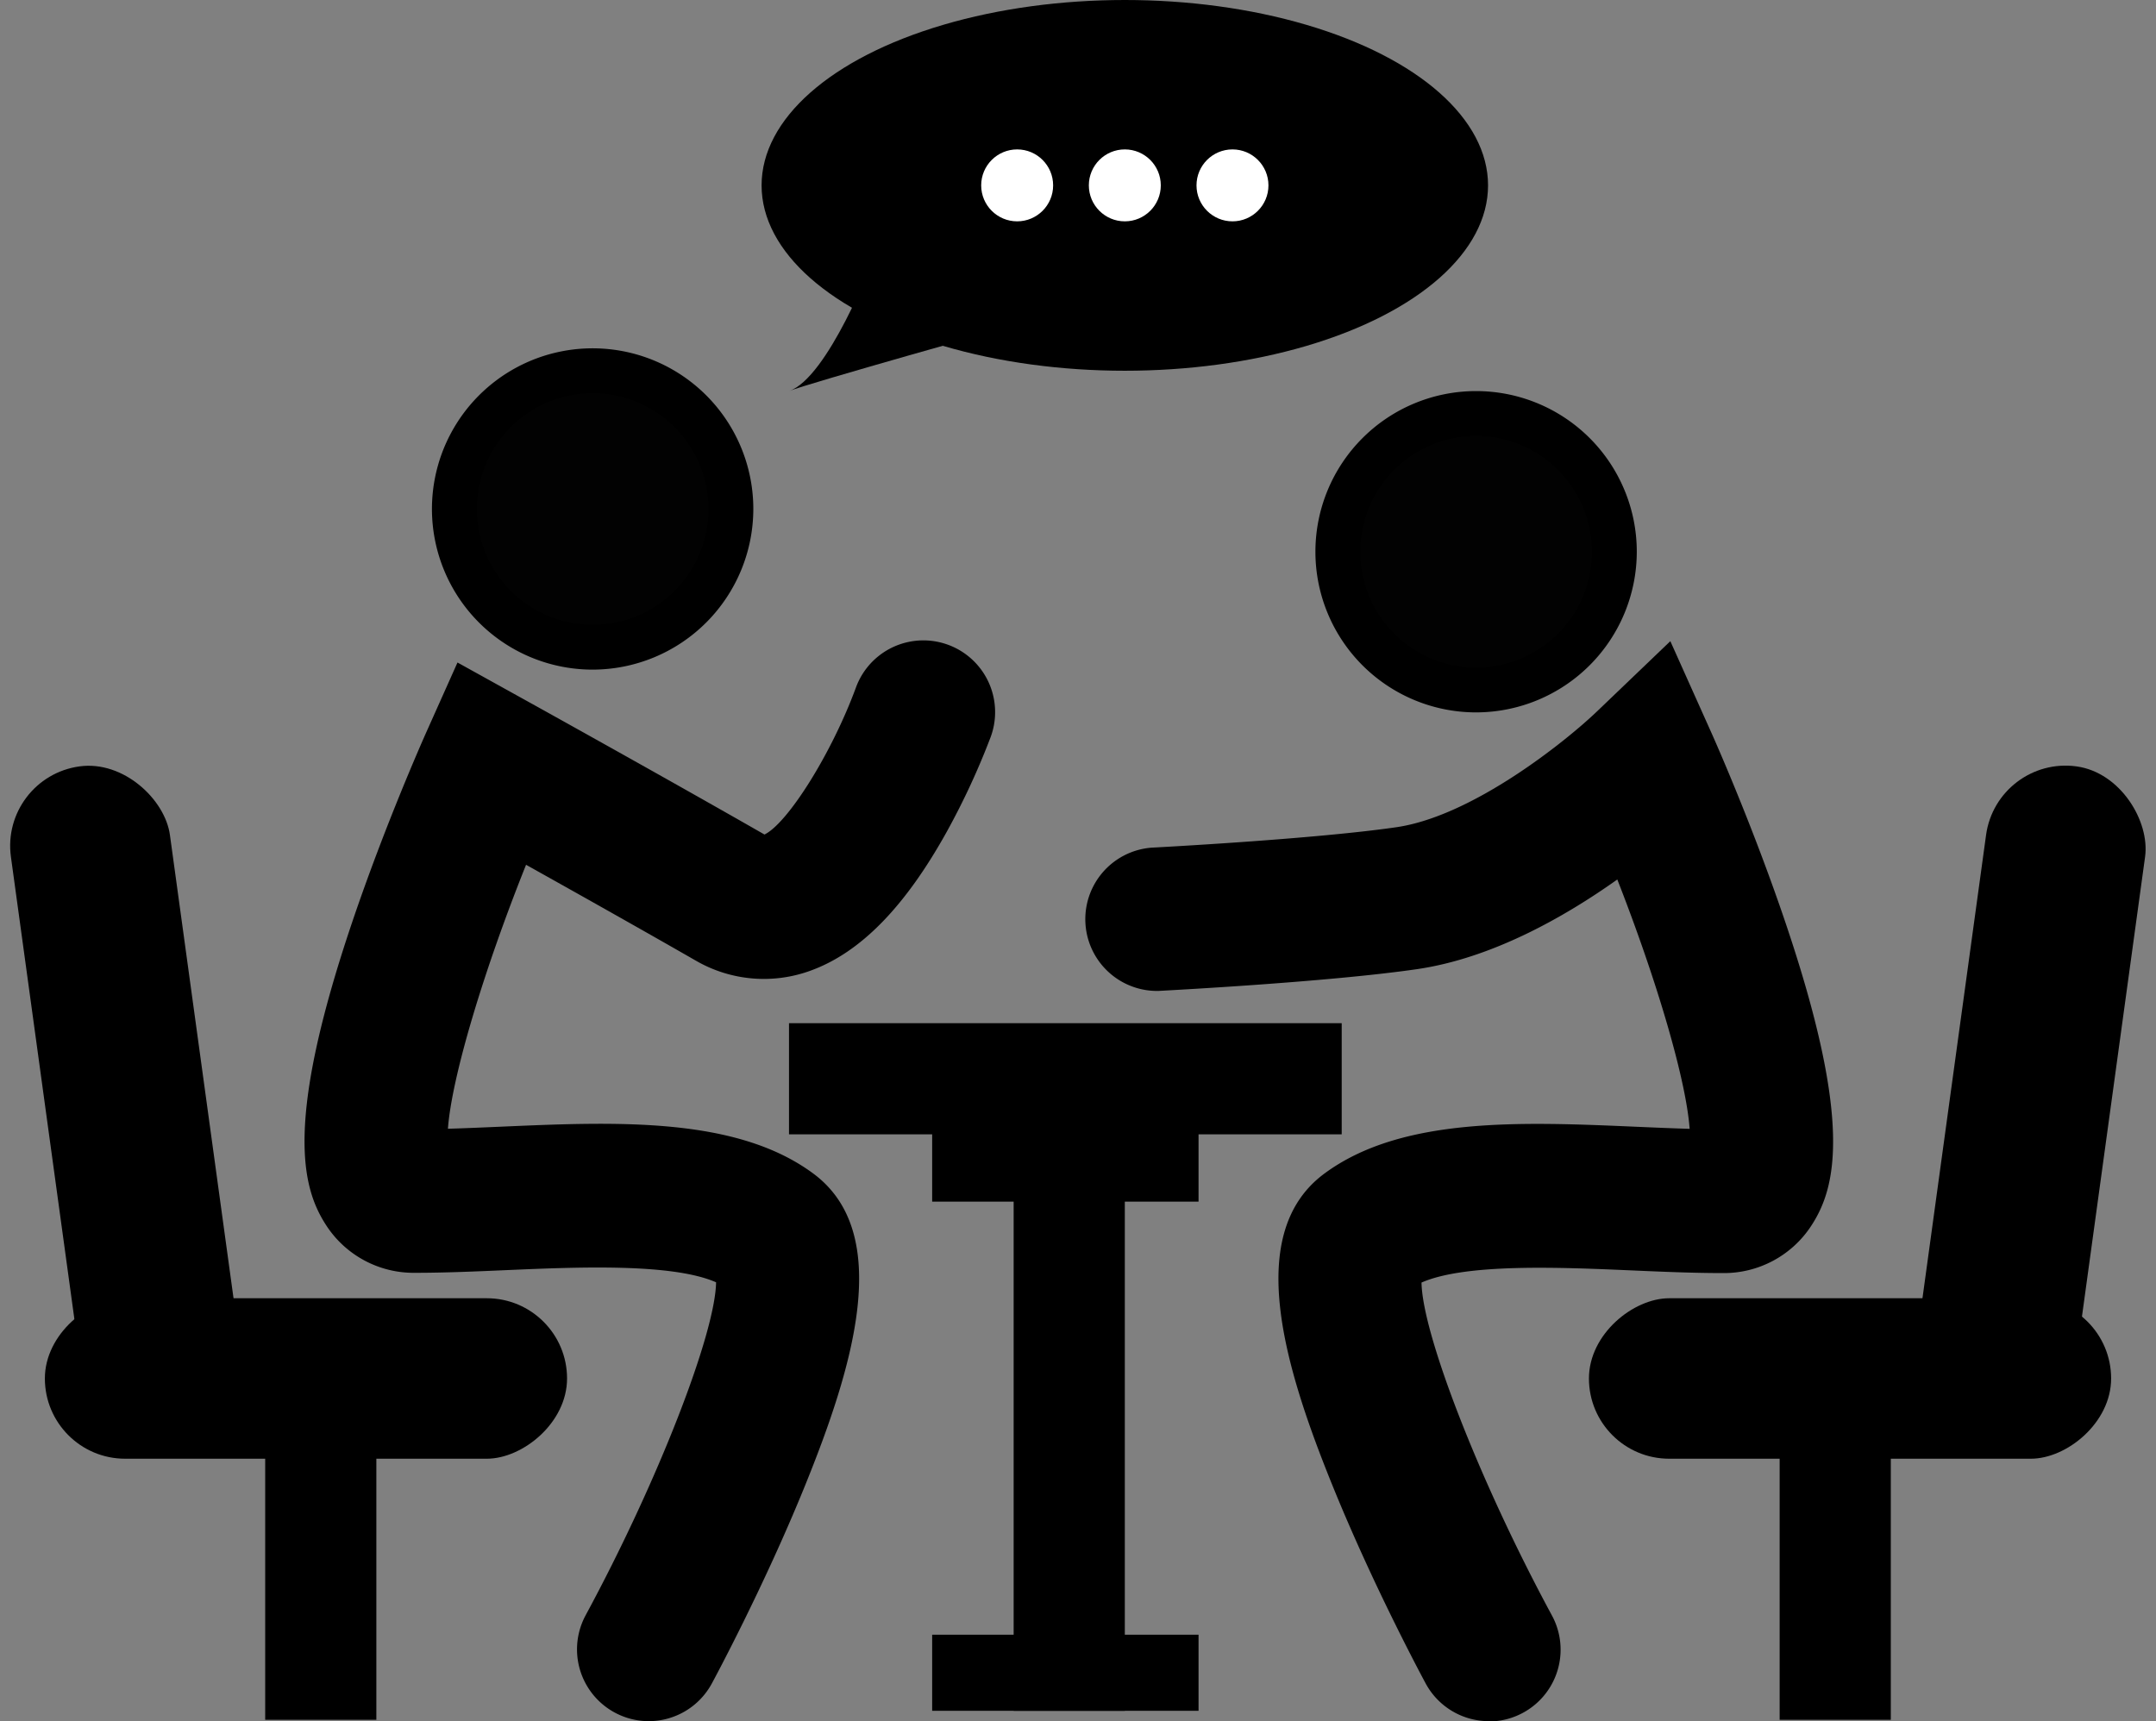
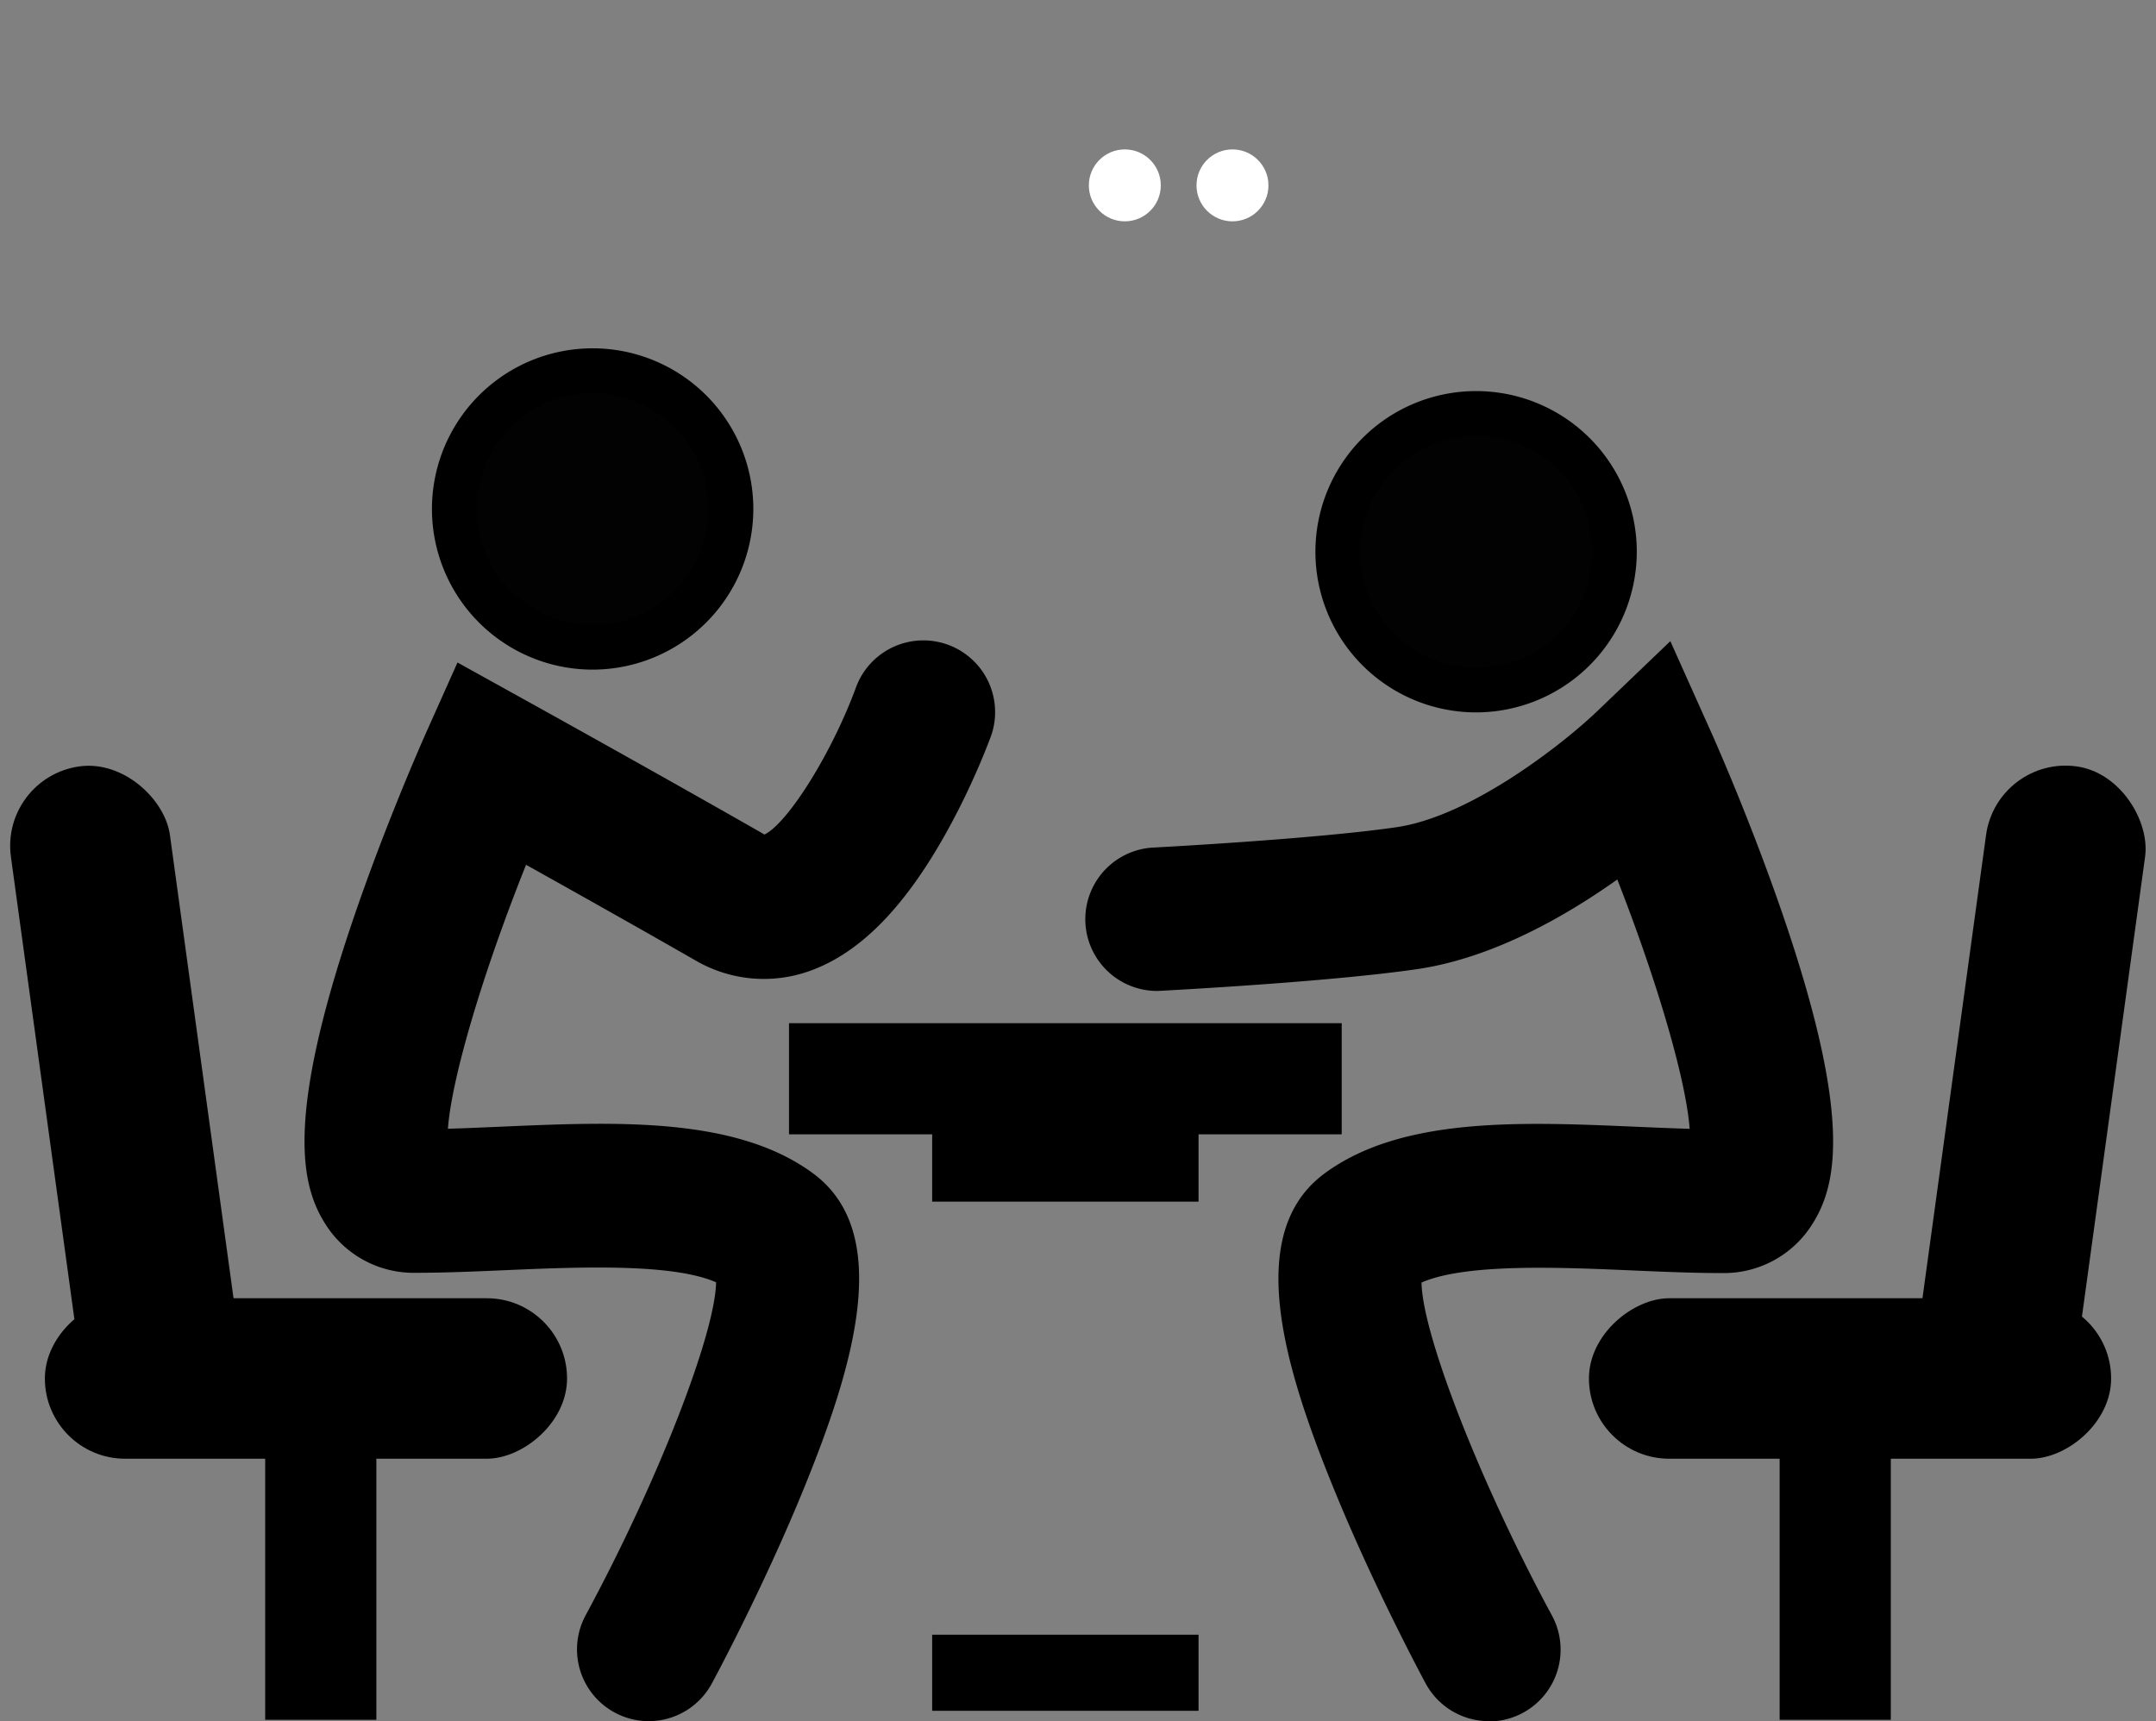
<svg xmlns="http://www.w3.org/2000/svg" width="141.445" height="112.94" viewBox="0 0 141.445 112.94">
  <rect x="0" y="0" width="141.445" height="112.94" fill="#808080" stroke="none" />
  <g id="icon_com_step2" transform="translate(-27.965 -24.814)">
    <g id="グループ_400" data-name="グループ 400" transform="translate(56.307 47.67)">
      <circle id="楕円形_35" data-name="楕円形 35" cx="9.071" cy="9.071" r="9.071" transform="translate(1.471 1.472)" fill="#020202" />
-       <path id="パス_195" data-name="パス 195" d="M86.662,84.732A10.542,10.542,0,1,1,97.2,74.19,10.554,10.554,0,0,1,86.662,84.732Zm0-18.141a7.6,7.6,0,1,0,7.6,7.6A7.608,7.608,0,0,0,86.662,66.591Z" transform="translate(-76.12 -63.648)" />
+       <path id="パス_195" data-name="パス 195" d="M86.662,84.732A10.542,10.542,0,1,1,97.2,74.19,10.554,10.554,0,0,1,86.662,84.732m0-18.141a7.6,7.6,0,1,0,7.6,7.6A7.608,7.608,0,0,0,86.662,66.591Z" transform="translate(-76.12 -63.648)" />
    </g>
-     <rect id="長方形_233" data-name="長方形 233" width="7.293" height="41.844" transform="translate(94.466 95.231)" />
    <rect id="長方形_234" data-name="長方形 234" width="7.293" height="36.26" transform="translate(115.988 91.954) rotate(90)" />
    <rect id="長方形_235" data-name="長方形 235" width="4.994" height="17.476" transform="translate(106.596 98.67) rotate(90)" />
    <rect id="長方形_236" data-name="長方形 236" width="4.994" height="17.476" transform="translate(106.596 132.081) rotate(90)" />
    <path id="パス_196" data-name="パス 196" d="M84.49,167.141a4.71,4.71,0,0,1-4.138-6.948c4.734-8.761,8.5-18.466,8.558-21.849-2.886-1.267-9.092-1-13.741-.8-2,.088-4.072.177-5.994.177a6.838,6.838,0,0,1-5.854-3.133c-1.623-2.5-2.69-6.819,1.7-19.832,2.176-6.443,4.723-12.156,4.83-12.4l2.094-4.682,4.486,2.487c.089.049,8.952,4.963,15.654,8.8,1.538-.748,4.424-5.354,6-9.646a4.708,4.708,0,0,1,8.845,3.231,48.5,48.5,0,0,1-2.887,6.235c-2.738,4.932-5.651,7.907-8.9,9.1a8.908,8.908,0,0,1-7.6-.666c-3.624-2.079-7.921-4.492-11.1-6.268-2.843,7.113-4.882,13.989-5.126,17.321,1.1-.032,2.251-.082,3.441-.134,7.6-.331,15.466-.672,20.524,3.07,5.283,3.909,2.661,12.626-.6,20.636-2.676,6.569-5.912,12.573-6.049,12.825A4.707,4.707,0,0,1,84.49,167.141Z" transform="translate(-13.966 -29.387)" />
    <g id="グループ_401" data-name="グループ 401" transform="translate(114.263 50.475)">
      <circle id="楕円形_36" data-name="楕円形 36" cx="9.071" cy="9.071" r="9.071" transform="translate(1.471 1.471)" fill="#020202" />
      <path id="パス_197" data-name="パス 197" d="M185.135,89.5a10.542,10.542,0,1,1,10.542-10.542A10.554,10.554,0,0,1,185.135,89.5Zm0-18.141a7.6,7.6,0,1,0,7.6,7.6A7.608,7.608,0,0,0,185.135,71.358Z" transform="translate(-174.593 -68.415)" />
    </g>
    <rect id="長方形_237" data-name="長方形 237" width="7.293" height="26.043" transform="translate(52.656 137.664) rotate(-180)" />
    <path id="パス_198" data-name="パス 198" d="M175.33,167.162a4.708,4.708,0,0,1-4.146-2.47c-.136-.252-3.373-6.256-6.048-12.825-3.262-8.011-5.884-16.727-.6-20.636,5.059-3.743,12.92-3.4,20.524-3.07,1.19.052,2.34.1,3.44.134-.232-3.182-2.1-9.6-4.746-16.362-3.449,2.451-8.216,5.167-13.142,5.884-5.868.853-16.491,1.4-16.94,1.428a4.708,4.708,0,0,1-.483-9.4c.105-.006,10.634-.553,16.069-1.342,5.059-.735,11.206-5.725,13.148-7.585l4.827-4.624,2.734,6.1c.107.24,2.654,5.953,4.83,12.4,4.394,13.013,3.327,17.327,1.7,19.832a6.838,6.838,0,0,1-5.854,3.133c-1.921,0-3.992-.089-5.993-.177-4.648-.2-10.855-.47-13.741.8.055,3.388,3.823,13.093,8.558,21.849a4.71,4.71,0,0,1-4.137,6.95Z" transform="translate(-49.685 -29.408)" />
    <rect id="長方形_238" data-name="長方形 238" width="10.53" height="44.016" rx="5.265" transform="translate(27.965 75.819) rotate(-7.816)" />
    <rect id="長方形_239" data-name="長方形 239" width="10.53" height="34.258" rx="5.265" transform="translate(65.167 110.003) rotate(90)" />
    <rect id="長方形_240" data-name="長方形 240" width="7.293" height="26.043" transform="translate(144.719 111.622)" />
    <rect id="長方形_241" data-name="長方形 241" width="10.53" height="44.016" rx="5.265" transform="translate(163.424 119.426) rotate(-172.184)" />
    <rect id="長方形_242" data-name="長方形 242" width="10.53" height="34.258" rx="5.265" transform="translate(166.466 110.003) rotate(90)" />
-     <ellipse id="楕円形_37" data-name="楕円形 37" cx="23.83" cy="12.164" rx="23.83" ry="12.164" transform="translate(77.929 24.814)" />
-     <path id="パス_199" data-name="パス 199" d="M121.407,53.858s-2.946,7.714-5.491,8.567c1.334-.532,14.737-4.284,14.737-4.284Z" transform="translate(-36.187 -11.95)" />
    <g id="グループ_402" data-name="グループ 402" transform="translate(92.336 34.618)">
-       <circle id="楕円形_38" data-name="楕円形 38" cx="2.36" cy="2.36" r="2.36" transform="translate(0 0)" fill="#fff" />
      <circle id="楕円形_39" data-name="楕円形 39" cx="2.36" cy="2.36" r="2.36" transform="translate(7.063 0)" fill="#fff" />
      <circle id="楕円形_40" data-name="楕円形 40" cx="2.36" cy="2.36" r="2.36" transform="translate(14.126 0)" fill="#fff" />
    </g>
  </g>
</svg>